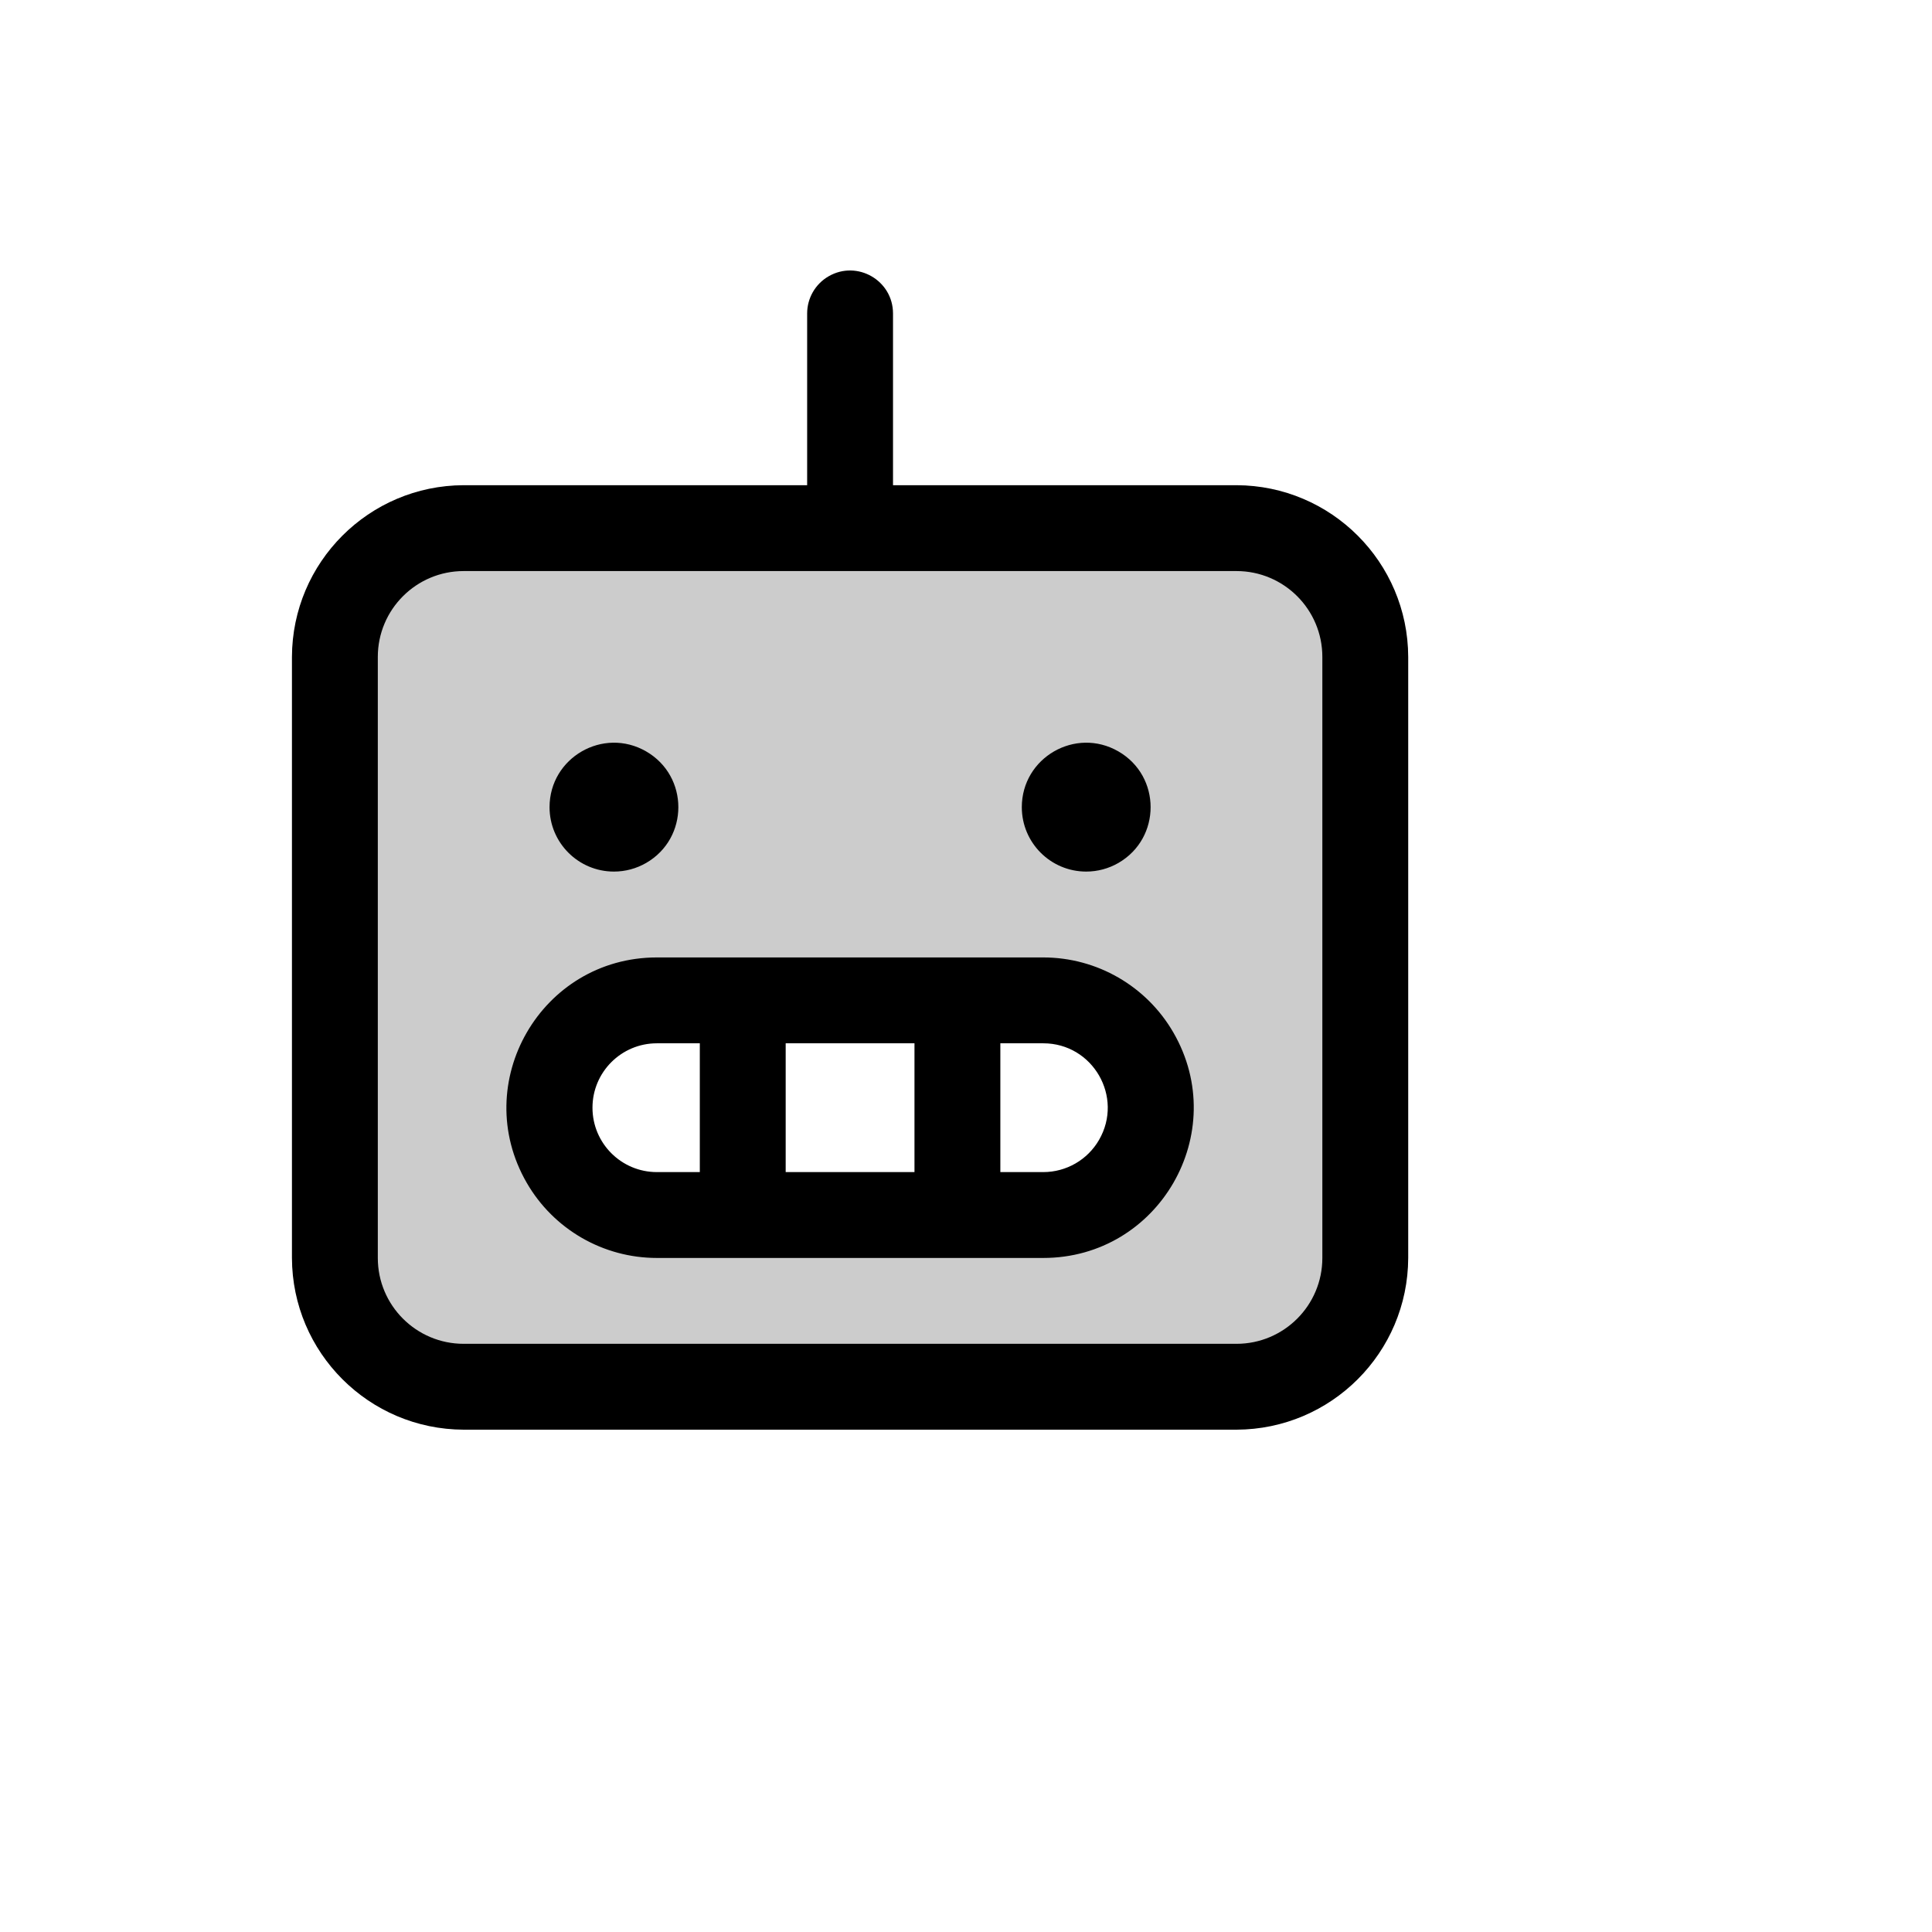
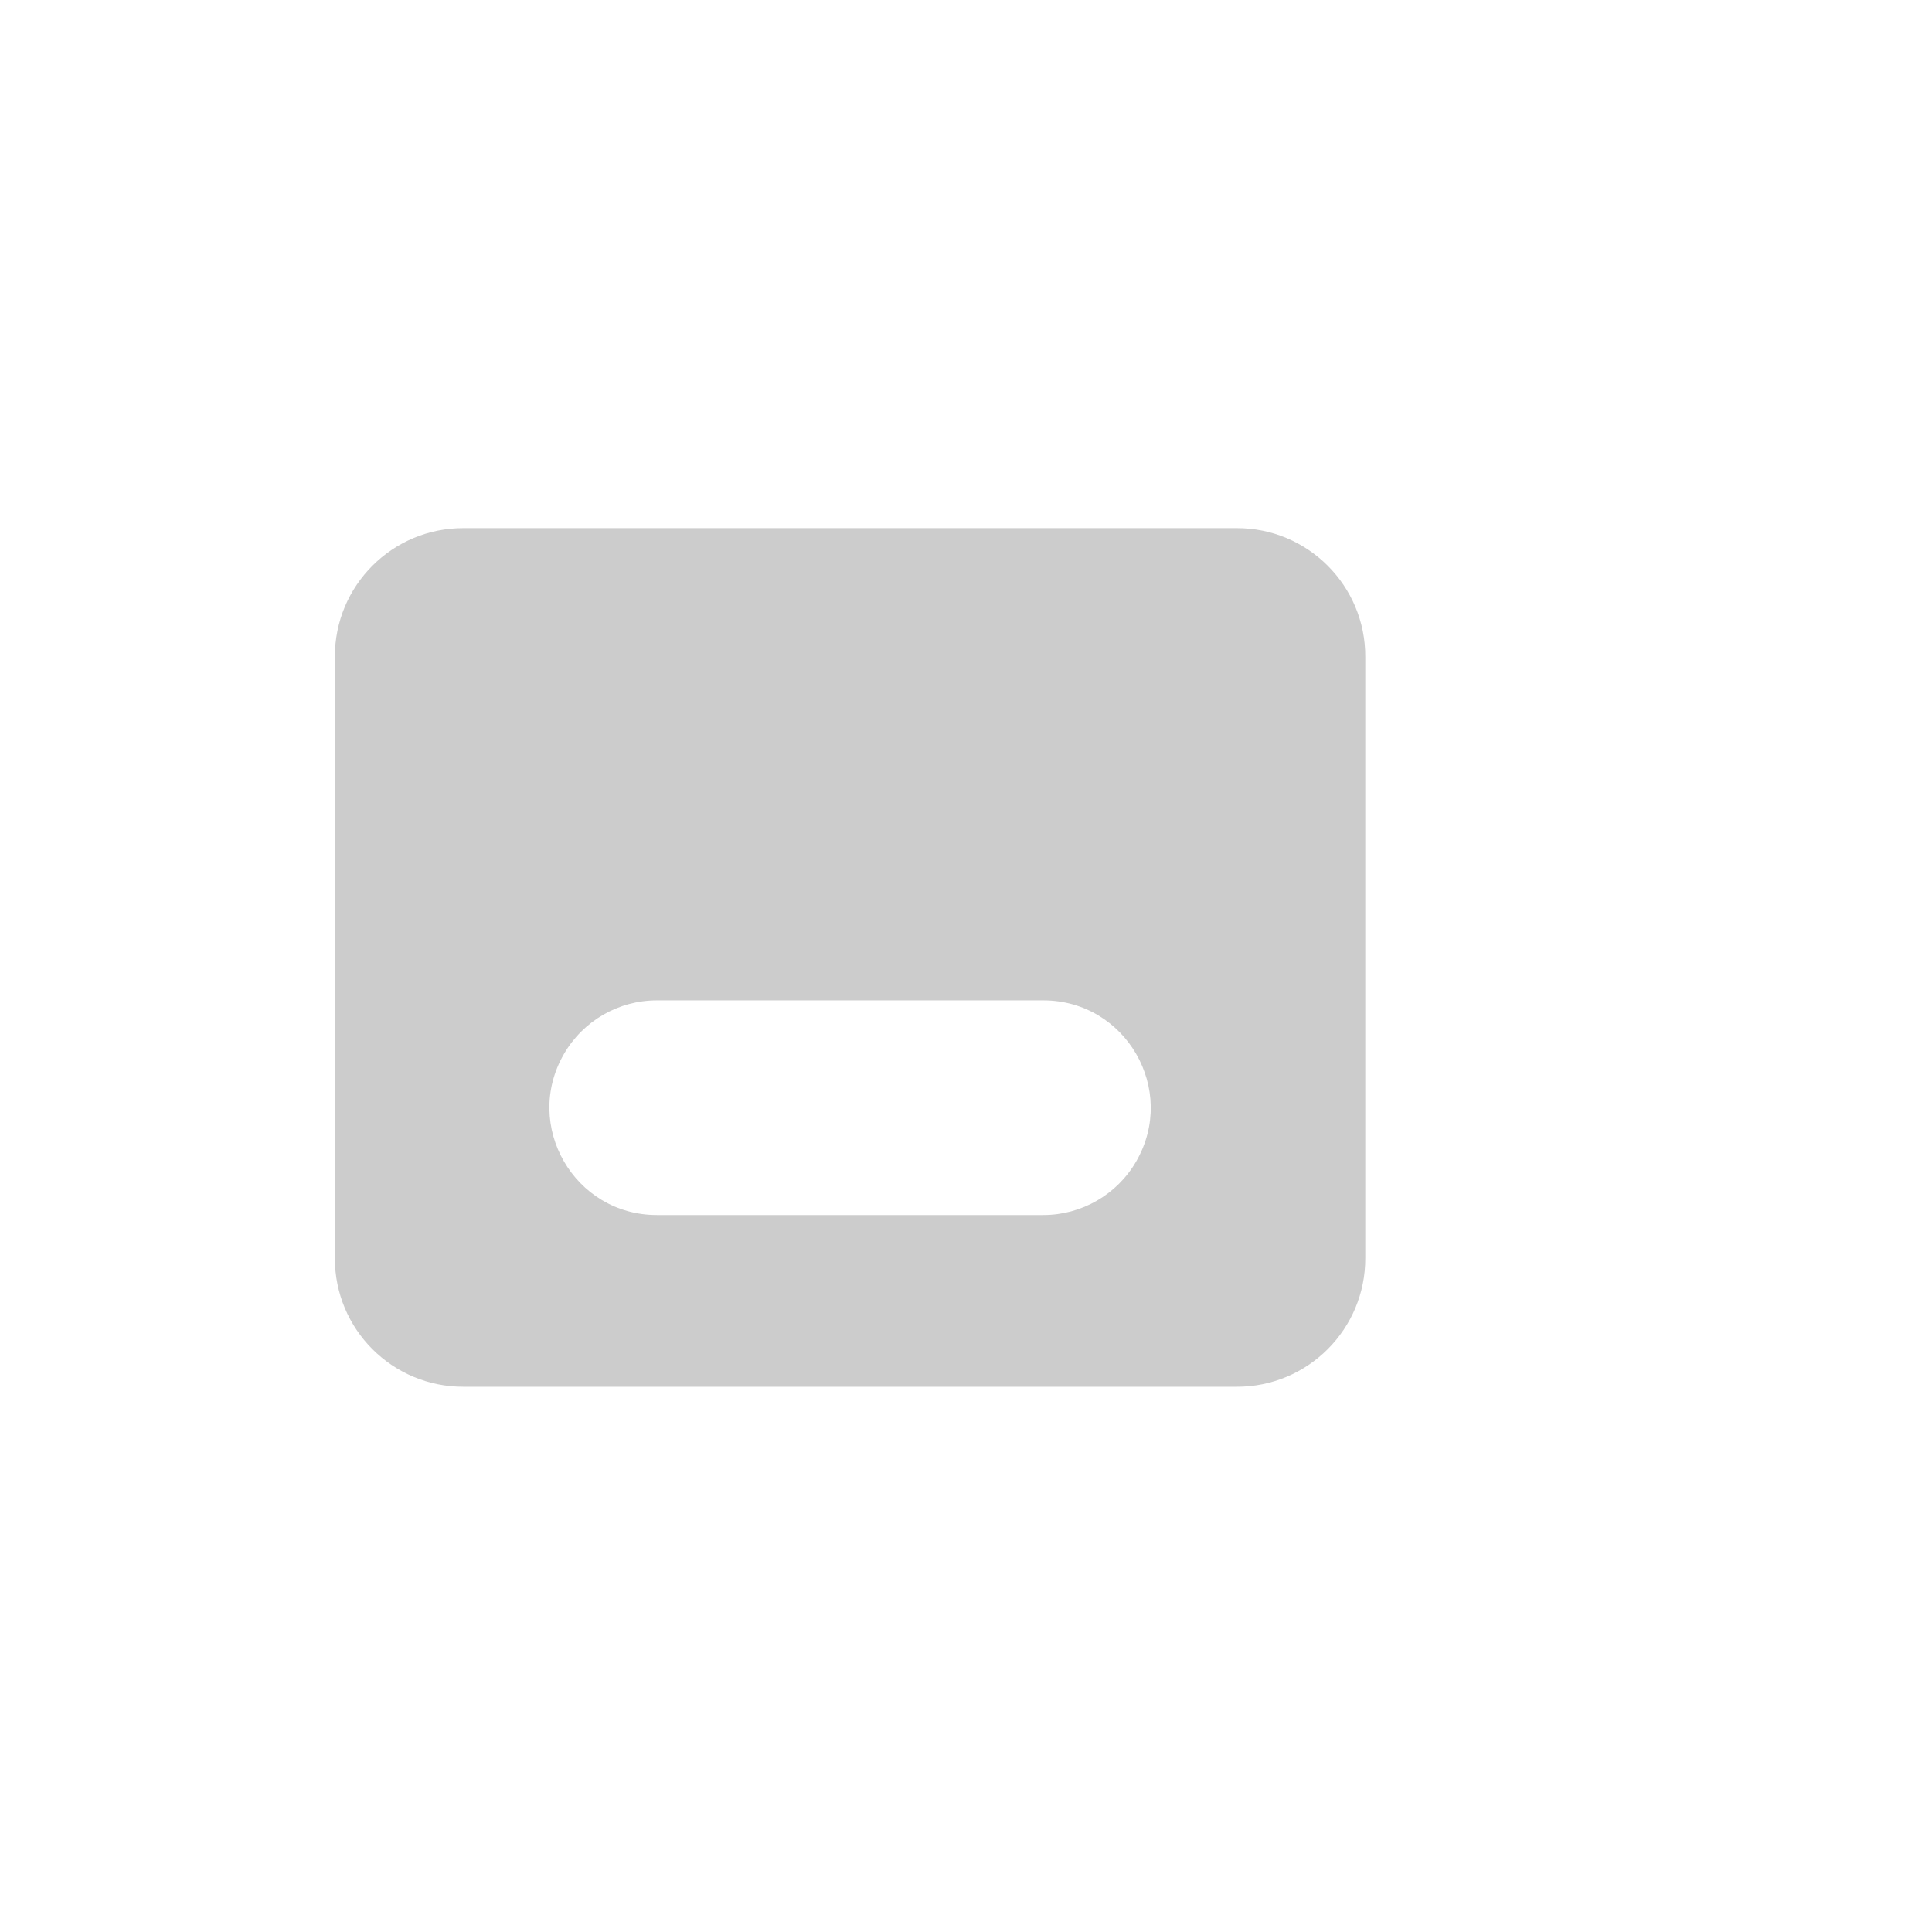
<svg xmlns="http://www.w3.org/2000/svg" version="1.1" width="100%" height="100%" id="svgWorkerArea" viewBox="-25 -25 625 625" style="background: white;">
  <defs id="defsdoc">
    <pattern id="patternBool" x="0" y="0" width="10" height="10" patternUnits="userSpaceOnUse" patternTransform="rotate(35)">
      <circle cx="5" cy="5" r="4" style="stroke: none;fill: #ff000070;" />
    </pattern>
  </defs>
  <g id="fileImp-306442842" class="cosito">
    <path id="pathImp-906859038" opacity="0.2" class="grouped" d="M375 145.85C375 145.85 125 145.85 125 145.85 101.948 145.753 83.237 164.463 83.333 187.514 83.333 187.514 83.333 381.947 83.333 381.947 83.237 404.998 101.948 423.709 125 423.612 125 423.612 375 423.612 375 423.612 398.052 423.709 416.763 404.998 416.667 381.947 416.667 381.947 416.667 187.514 416.667 187.514 416.763 164.463 398.052 145.753 375 145.85 375 145.85 375 145.85 375 145.85M312.5 368.059C312.5 368.059 187.5 368.059 187.5 368.059 160.771 368.059 144.065 339.126 157.43 315.979 163.632 305.236 175.095 298.619 187.5 298.619 187.5 298.619 312.5 298.619 312.5 298.619 339.229 298.619 355.935 327.552 342.57 350.699 336.368 361.442 324.905 368.059 312.5 368.059 312.5 368.059 312.5 368.059 312.5 368.059" />
-     <path id="pathImp-280648098" class="grouped" d="M375 131.961C375 131.961 263.889 131.961 263.889 131.961 263.889 131.961 263.889 76.409 263.889 76.409 263.889 65.718 252.315 59.036 243.055 64.381 238.758 66.862 236.111 71.447 236.111 76.409 236.111 76.409 236.111 131.961 236.111 131.961 236.111 131.961 125 131.961 125 131.961 94.357 132.057 69.54 156.873 69.444 187.514 69.444 187.514 69.444 381.947 69.444 381.947 69.54 412.589 94.357 437.405 125 437.5 125 437.5 375 437.5 375 437.5 405.643 437.405 430.46 412.589 430.555 381.947 430.555 381.947 430.555 187.514 430.555 187.514 430.46 156.873 405.643 132.057 375 131.961 375 131.961 375 131.961 375 131.961M402.778 381.947C402.778 397.288 390.341 409.724 375 409.724 375 409.724 125 409.724 125 409.724 109.659 409.724 97.222 397.288 97.222 381.947 97.222 381.947 97.222 187.514 97.222 187.514 97.222 172.173 109.659 159.738 125 159.738 125 159.738 375 159.738 375 159.738 390.341 159.738 402.778 172.173 402.778 187.514 402.778 187.514 402.778 381.947 402.778 381.947M312.5 284.731C312.5 284.731 187.5 284.731 187.5 284.731 150.079 284.731 126.691 325.238 145.401 357.643 154.085 372.683 170.133 381.947 187.5 381.947 187.5 381.947 312.5 381.947 312.5 381.947 349.921 381.947 373.309 341.441 354.598 309.035 345.915 293.995 329.867 284.731 312.5 284.731 312.5 284.731 312.5 284.731 312.5 284.731M270.833 312.507C270.833 312.507 270.833 354.171 270.833 354.171 270.833 354.171 229.167 354.171 229.167 354.171 229.167 354.171 229.167 312.507 229.167 312.507 229.167 312.507 270.833 312.507 270.833 312.507M166.667 333.339C166.667 321.834 175.994 312.507 187.5 312.507 187.5 312.507 201.389 312.507 201.389 312.507 201.389 312.507 201.389 354.171 201.389 354.171 201.389 354.171 187.5 354.171 187.5 354.171 175.994 354.171 166.667 344.844 166.667 333.339 166.667 333.339 166.667 333.339 166.667 333.339M312.5 354.171C312.5 354.171 298.611 354.171 298.611 354.171 298.611 354.171 298.611 312.507 298.611 312.507 298.611 312.507 312.5 312.507 312.5 312.507 328.537 312.507 338.561 329.867 330.542 343.755 326.821 350.201 319.943 354.171 312.5 354.171 312.5 354.171 312.5 354.171 312.5 354.171M152.778 236.122C152.778 220.086 170.139 210.063 184.028 218.081 197.917 226.099 197.917 246.145 184.028 254.163 180.861 255.992 177.268 256.954 173.611 256.954 162.105 256.954 152.778 247.627 152.778 236.122 152.778 236.122 152.778 236.122 152.778 236.122M305.555 236.122C305.555 220.086 322.917 210.063 336.805 218.081 350.694 226.099 350.694 246.145 336.805 254.163 333.639 255.992 330.046 256.954 326.389 256.954 314.883 256.954 305.555 247.627 305.555 236.122 305.555 236.122 305.555 236.122 305.555 236.122" />
  </g>
</svg>